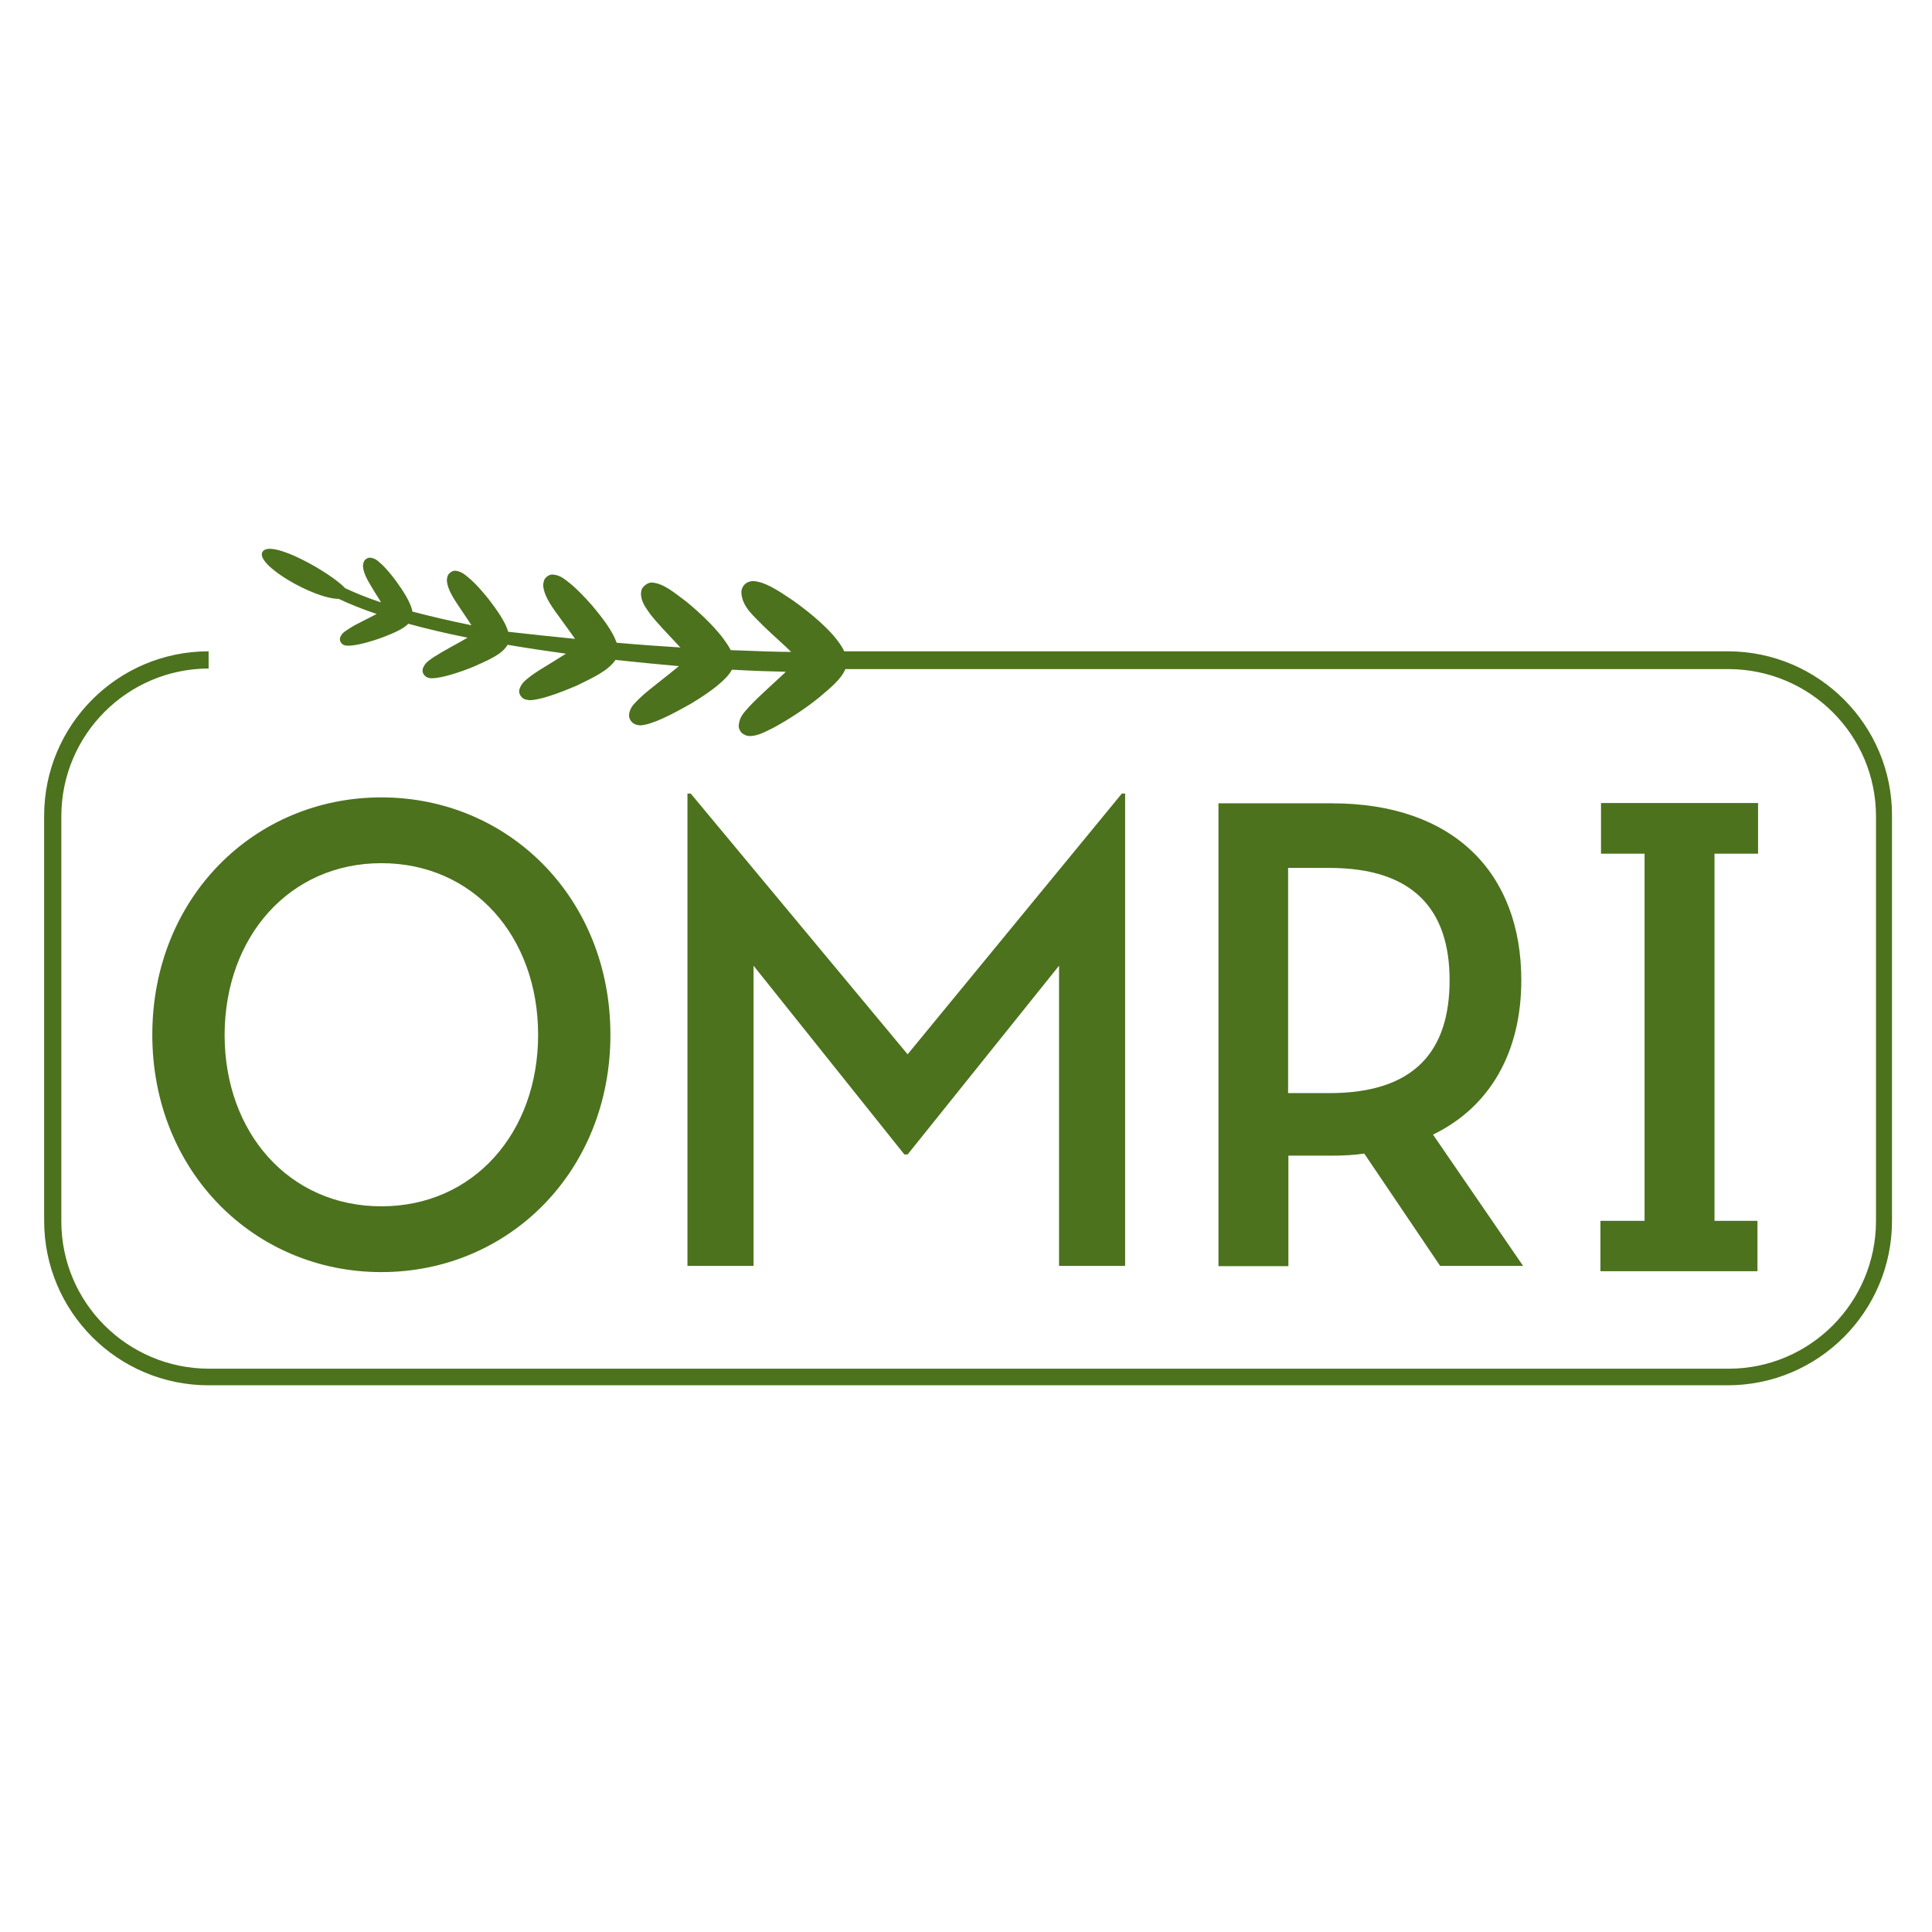
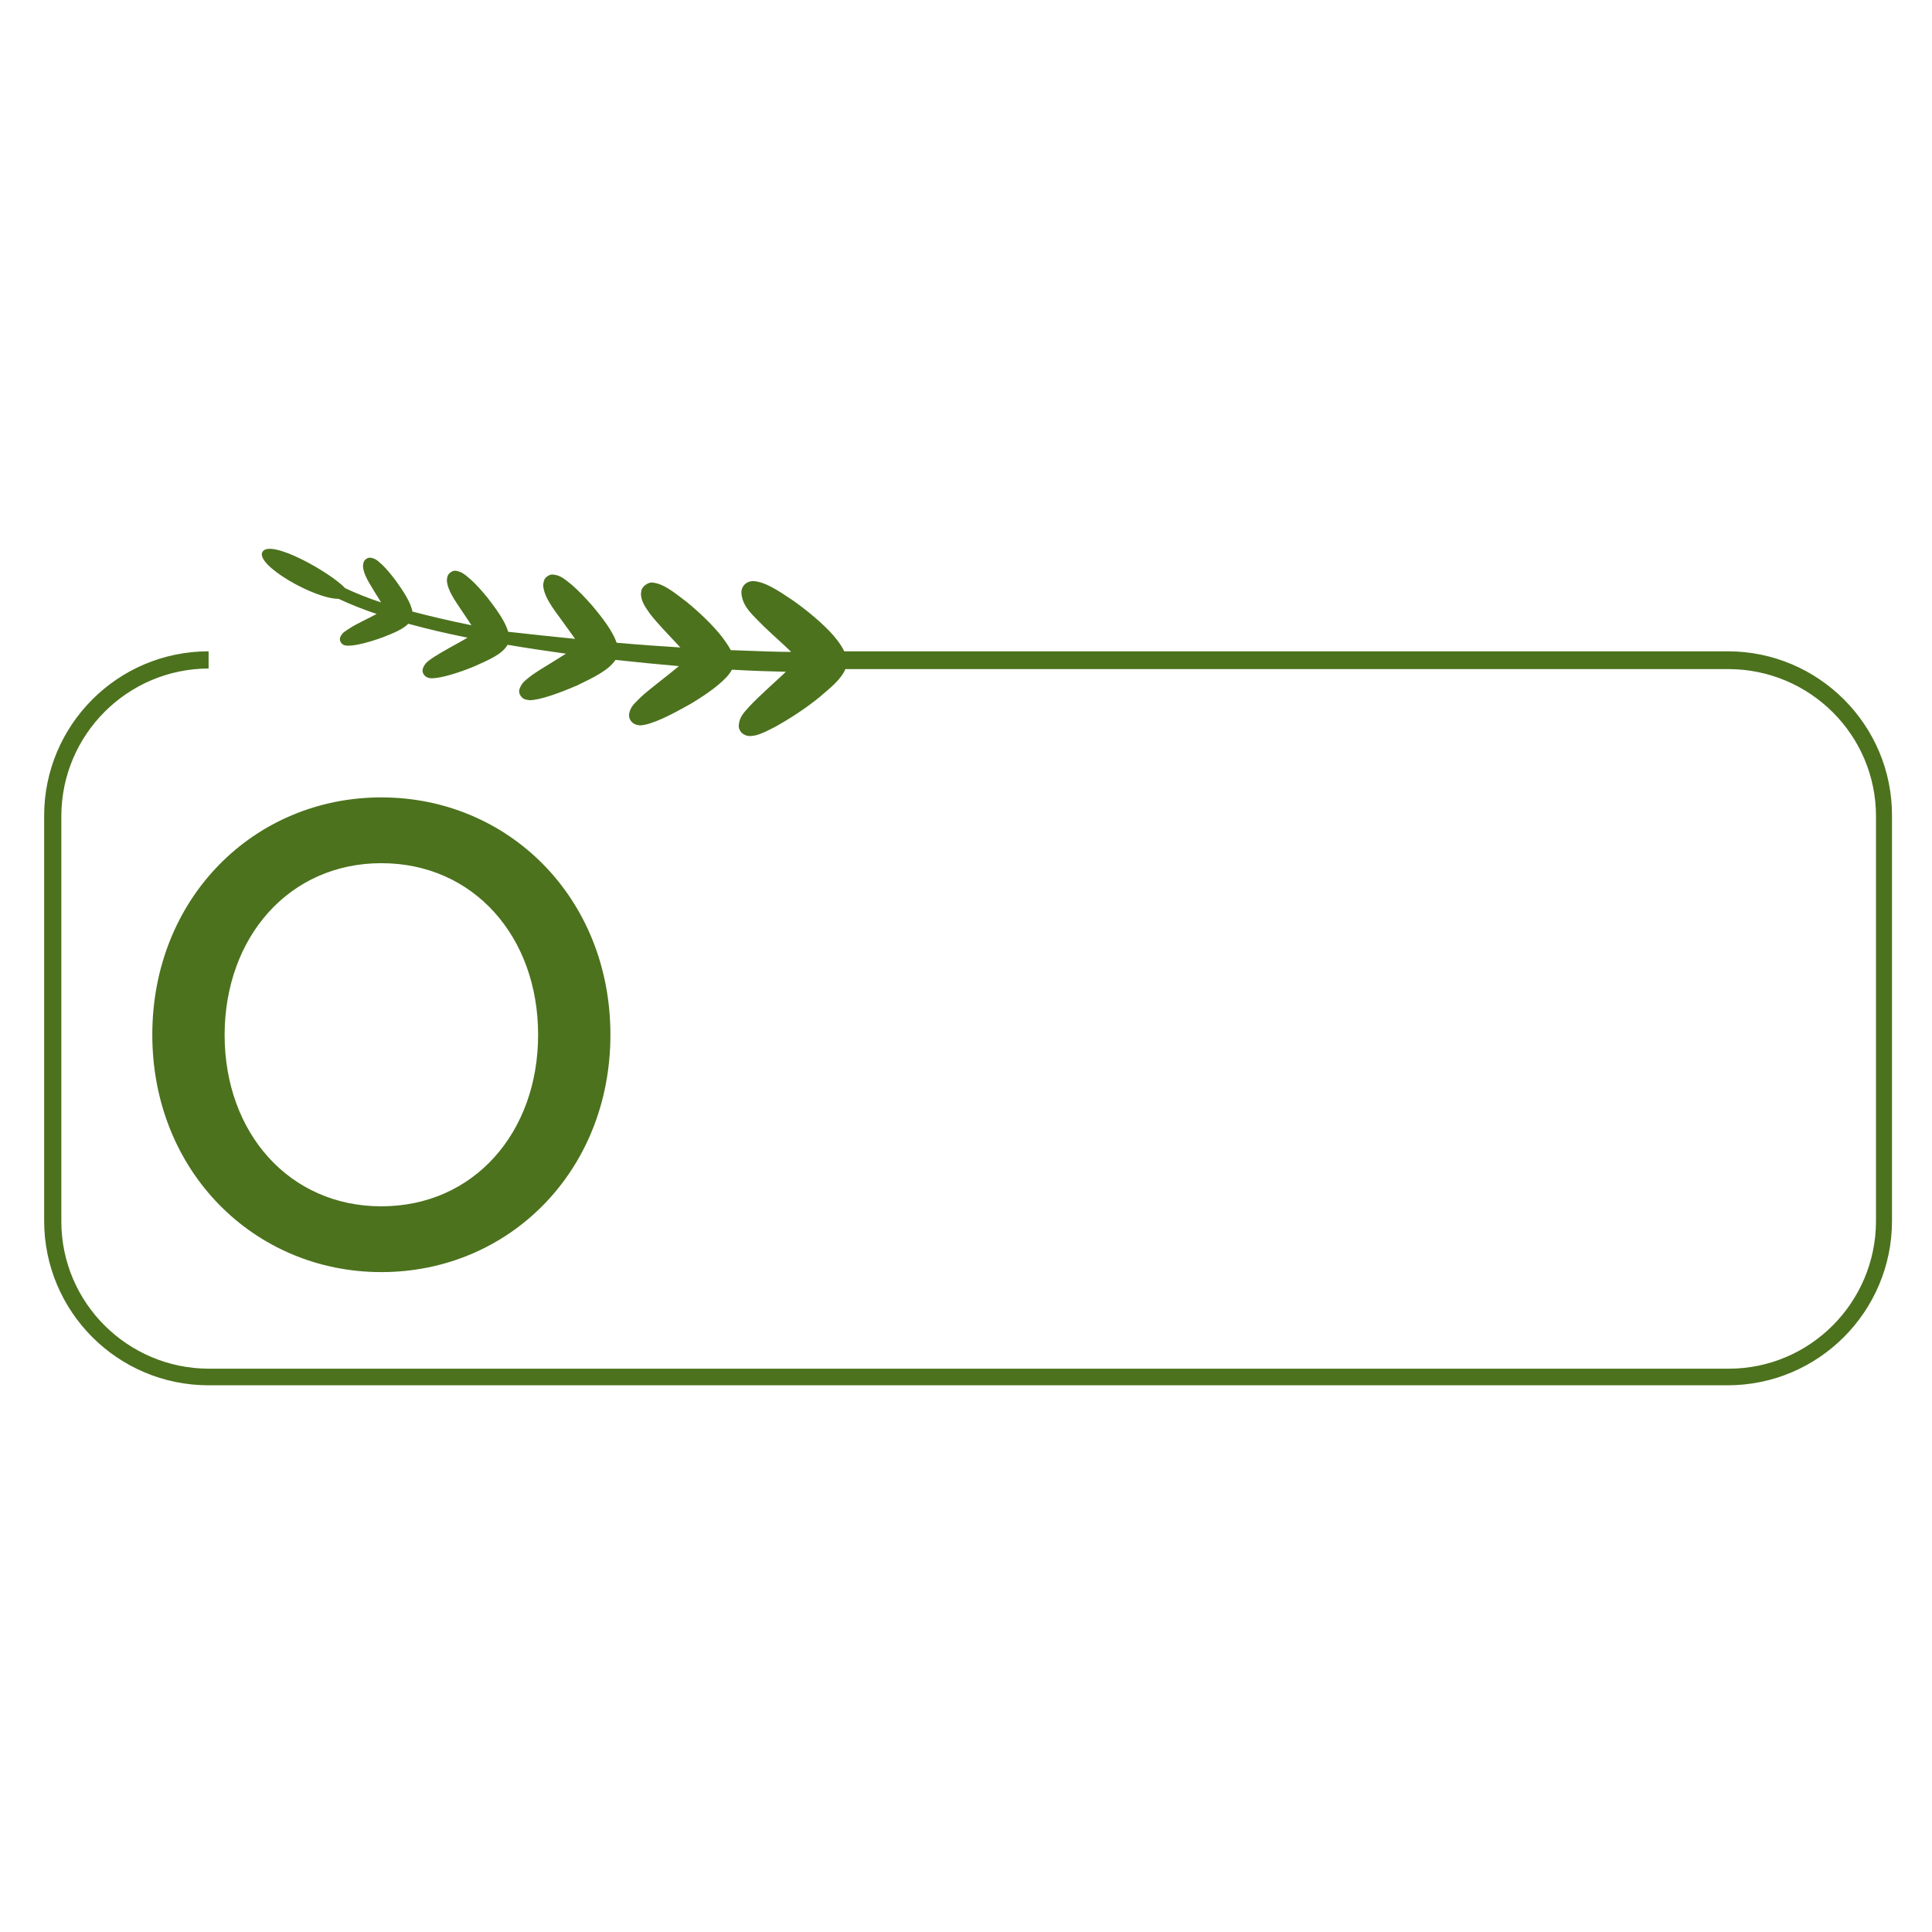
<svg xmlns="http://www.w3.org/2000/svg" version="1.1" id="layer" x="0px" y="0px" viewBox="0 0 652 652" style="enable-background:new 0 0 652 652;" xml:space="preserve">
  <style type="text/css">
	.st0{fill:#4C721D;}
</style>
-   <polygon class="st0" points="379.7,427.2 379.7,267.8 378.6,267.8 306.3,355.8 233.1,267.8 232,267.8 232,427.2 254.3,427.2   254.3,325.9 305.2,389.6 306.3,389.6 357.4,325.9 357.4,427.2 " />
  <g>
-     <path class="st0" d="M513.4,330.8c0-36.1-22.7-59.7-63.9-59.7h-38.3v156.2h23.6V390h14.8c3.7,0,7.5-0.2,10.8-0.7l25.6,37.9h28   l-30.4-44.3C503,373.5,513.4,354.9,513.4,330.8 M448.6,368.9h-13.9v-76h13.9c28.6,0,40.6,14.3,40.6,37.9   C489.2,354.6,477.5,368.9,448.6,368.9" />
-     <polygon class="st0" points="540.1,412 540.1,429 593.1,429 593.1,412 578.6,412 578.6,288.1 593.3,288.1 593.3,271 540.3,271    540.3,288.1 555,288.1 555,412  " />
-   </g>
+     </g>
  <g>
    <path class="st0" d="M128.7,429.3c43,0,77.3-34,77.3-80.1c0-46.2-34.4-80.1-77.3-80.1c-43,0-77.3,34-77.3,80.1   C51.4,395.3,85.8,429.3,128.7,429.3 M128.7,291.3c31.1,0,52.9,24.8,52.9,57.9c0,33.1-21.8,57.9-52.9,57.9   c-31.1,0-52.9-24.8-52.9-57.9C75.9,316.1,97.7,291.3,128.7,291.3" />
    <path class="st0" d="M583.1,219.8l-298.2,0c-0.8-1.8-2.1-3.5-3.6-5.3c-3.6-4.1-8.9-8.5-13.9-12c-5.2-3.5-9.2-6.1-13.1-6.4   c-0.7,0-1.7,0.1-2.6,0.8c-1,0.7-1.5,2-1.5,2.9c0,0,0,0.2,0,0.4c0.4,4.7,4,7.5,7.7,11.3c3.2,3.1,6.7,6.1,9.1,8.5   c-3.8,0-10.7-0.2-20.4-0.6c-0.7-1.4-1.7-2.8-2.8-4.3c-3.1-4-7.7-8.4-12.1-12c-4.6-3.5-7.9-6.2-11.6-6.5c-1.3-0.2-3.7,1.4-3.7,3.1   c0,0.2-0.1,0.4-0.1,0.7c0.1,2.7,1.5,4.5,3.1,6.8c2.5,3.2,5.9,6.7,8.8,9.8c0.5,0.5,0.9,1,1.4,1.5c-6.5-0.4-13.6-0.9-21.5-1.6   c-1.4-4-4.7-8.3-8.4-12.7c-2.3-2.6-4.7-5.1-6.8-6.9c-2.3-1.8-3.7-3.2-6.3-3.4c-1.2-0.2-3,1.1-3.1,2.4c-0.1,0.4-0.2,0.8-0.2,1.2   c0.3,4.1,3.5,8,6.6,12.3c1.5,2.1,3,4.1,4.1,5.7c0,0,0,0.1,0.1,0.1c-7.1-0.7-14.7-1.5-22.6-2.4c-1-3.5-3.9-7.5-6.9-11.4   c-1.9-2.3-3.8-4.5-5.6-6.1c-1.9-1.6-3-2.8-5.3-3.1c-1-0.1-2.5,0.9-2.7,2c-0.1,0.4-0.2,0.8-0.2,1.2c0.2,3.5,2.8,6.9,5.3,10.7   c1.1,1.6,2.1,3.1,3,4.5c-7-1.4-13.7-3-19.9-4.6c-0.6-3.1-3-6.8-5.6-10.4c-1.5-2-3-3.8-4.4-5.2c-1.5-1.3-2.3-2.4-4.3-2.6   c-0.8-0.1-2,0.7-2.2,1.6c-0.1,0.4-0.2,0.8-0.2,1.2c0.1,2.8,2.1,5.7,4,8.9c0.8,1.2,1.5,2.4,2.1,3.4c-4.5-1.5-8.5-3.1-12.1-4.8   c-5.1-5.4-25.2-16.7-27.9-12.3c-2.7,4.3,17.3,15.9,25.7,15.9c3.8,1.8,8.1,3.5,12.8,5.1c-1.3,0.7-2.9,1.5-4.5,2.3   c-1.7,0.9-3.4,1.7-4.7,2.6c-1.3,0.9-2.4,1.3-3.1,3h0c0,0.1-0.1,0.3-0.1,0.6c0,1.1,1,1.9,1.4,2c0.6,0.2,1,0.2,1.5,0.2   c2.6,0,7.1-1.2,11.5-2.8c3.6-1.4,6.8-2.7,8.7-4.6c6.2,1.7,13,3.3,20,4.7c-1.7,1-3.9,2.2-5.9,3.3c-2,1.1-4,2.3-5.6,3.3   c-1.6,1.2-2.8,1.7-3.6,3.8c0,0,0,0,0,0c0,0,0,0,0,0c0,0.1-0.1,0.3-0.1,0.6c-0.1,1.2,1,2.2,1.6,2.4c0.7,0.3,1.2,0.3,1.7,0.3   c3.1-0.1,8.5-1.7,13.9-3.9c5.1-2.3,9.6-4.1,11.5-7.4c6.5,1.1,13.1,2.1,19.7,3c-1.6,1-3.5,2.2-5.3,3.3c-2.3,1.4-4.6,2.8-6.4,4.1   c-1.8,1.5-3.2,2.2-4,4.6c0,0.1-0.1,0.2-0.1,0.6c-0.1,1.2,1,2.4,1.7,2.7c0.8,0.3,1.3,0.3,1.9,0.4c3.6-0.1,9.7-2.3,16-5   c5.5-2.7,10.5-5,12.9-8.6c7.4,0.8,14.6,1.5,21.4,2.1c-1.9,1.6-4.3,3.5-6.6,5.3c-2.4,1.9-4.7,3.7-6.5,5.4c-1.7,1.8-3.2,2.8-3.7,5.4   h0c0,0,0,0,0,0.1c0,0.1,0,0.2,0,0.4c-0.1,1,0.7,2.3,1.6,2.8c0.9,0.5,1.5,0.5,2.1,0.6c4-0.2,10.4-3.5,17.3-7.4   c3.3-2,6.5-4.1,9.1-6.3c2-1.7,3.6-3.2,4.6-5.1c7.1,0.4,13.2,0.6,18.2,0.7c-1.7,1.7-3.8,3.5-5.7,5.3c-2.4,2.2-4.7,4.4-6.6,6.4   c-1.8,2.1-3.3,3.3-3.6,6.4c-0.1,0.9,0.5,2.3,1.5,2.9c0.9,0.6,1.7,0.7,2.4,0.7c2.6-0.1,4.8-1.3,8-2.9c4.6-2.5,10.4-6.2,15.2-10.1   c4-3.4,7.4-6.1,8.9-9.6l298.1,0c27.5,0.1,49.7,22.3,49.7,49.7v136.7c-0.1,27.4-22.3,49.7-49.7,49.7H70.4   c-27.4-0.1-49.7-22.3-49.7-49.7V275.3c0.1-27.4,22.3-49.6,49.7-49.7v-5.8c-30.7,0-55.5,24.9-55.5,55.5v136.7   c0,30.6,24.8,55.5,55.5,55.5h512.6c30.7,0,55.5-24.9,55.5-55.5V275.3C638.6,244.7,613.7,219.8,583.1,219.8" />
  </g>
</svg>